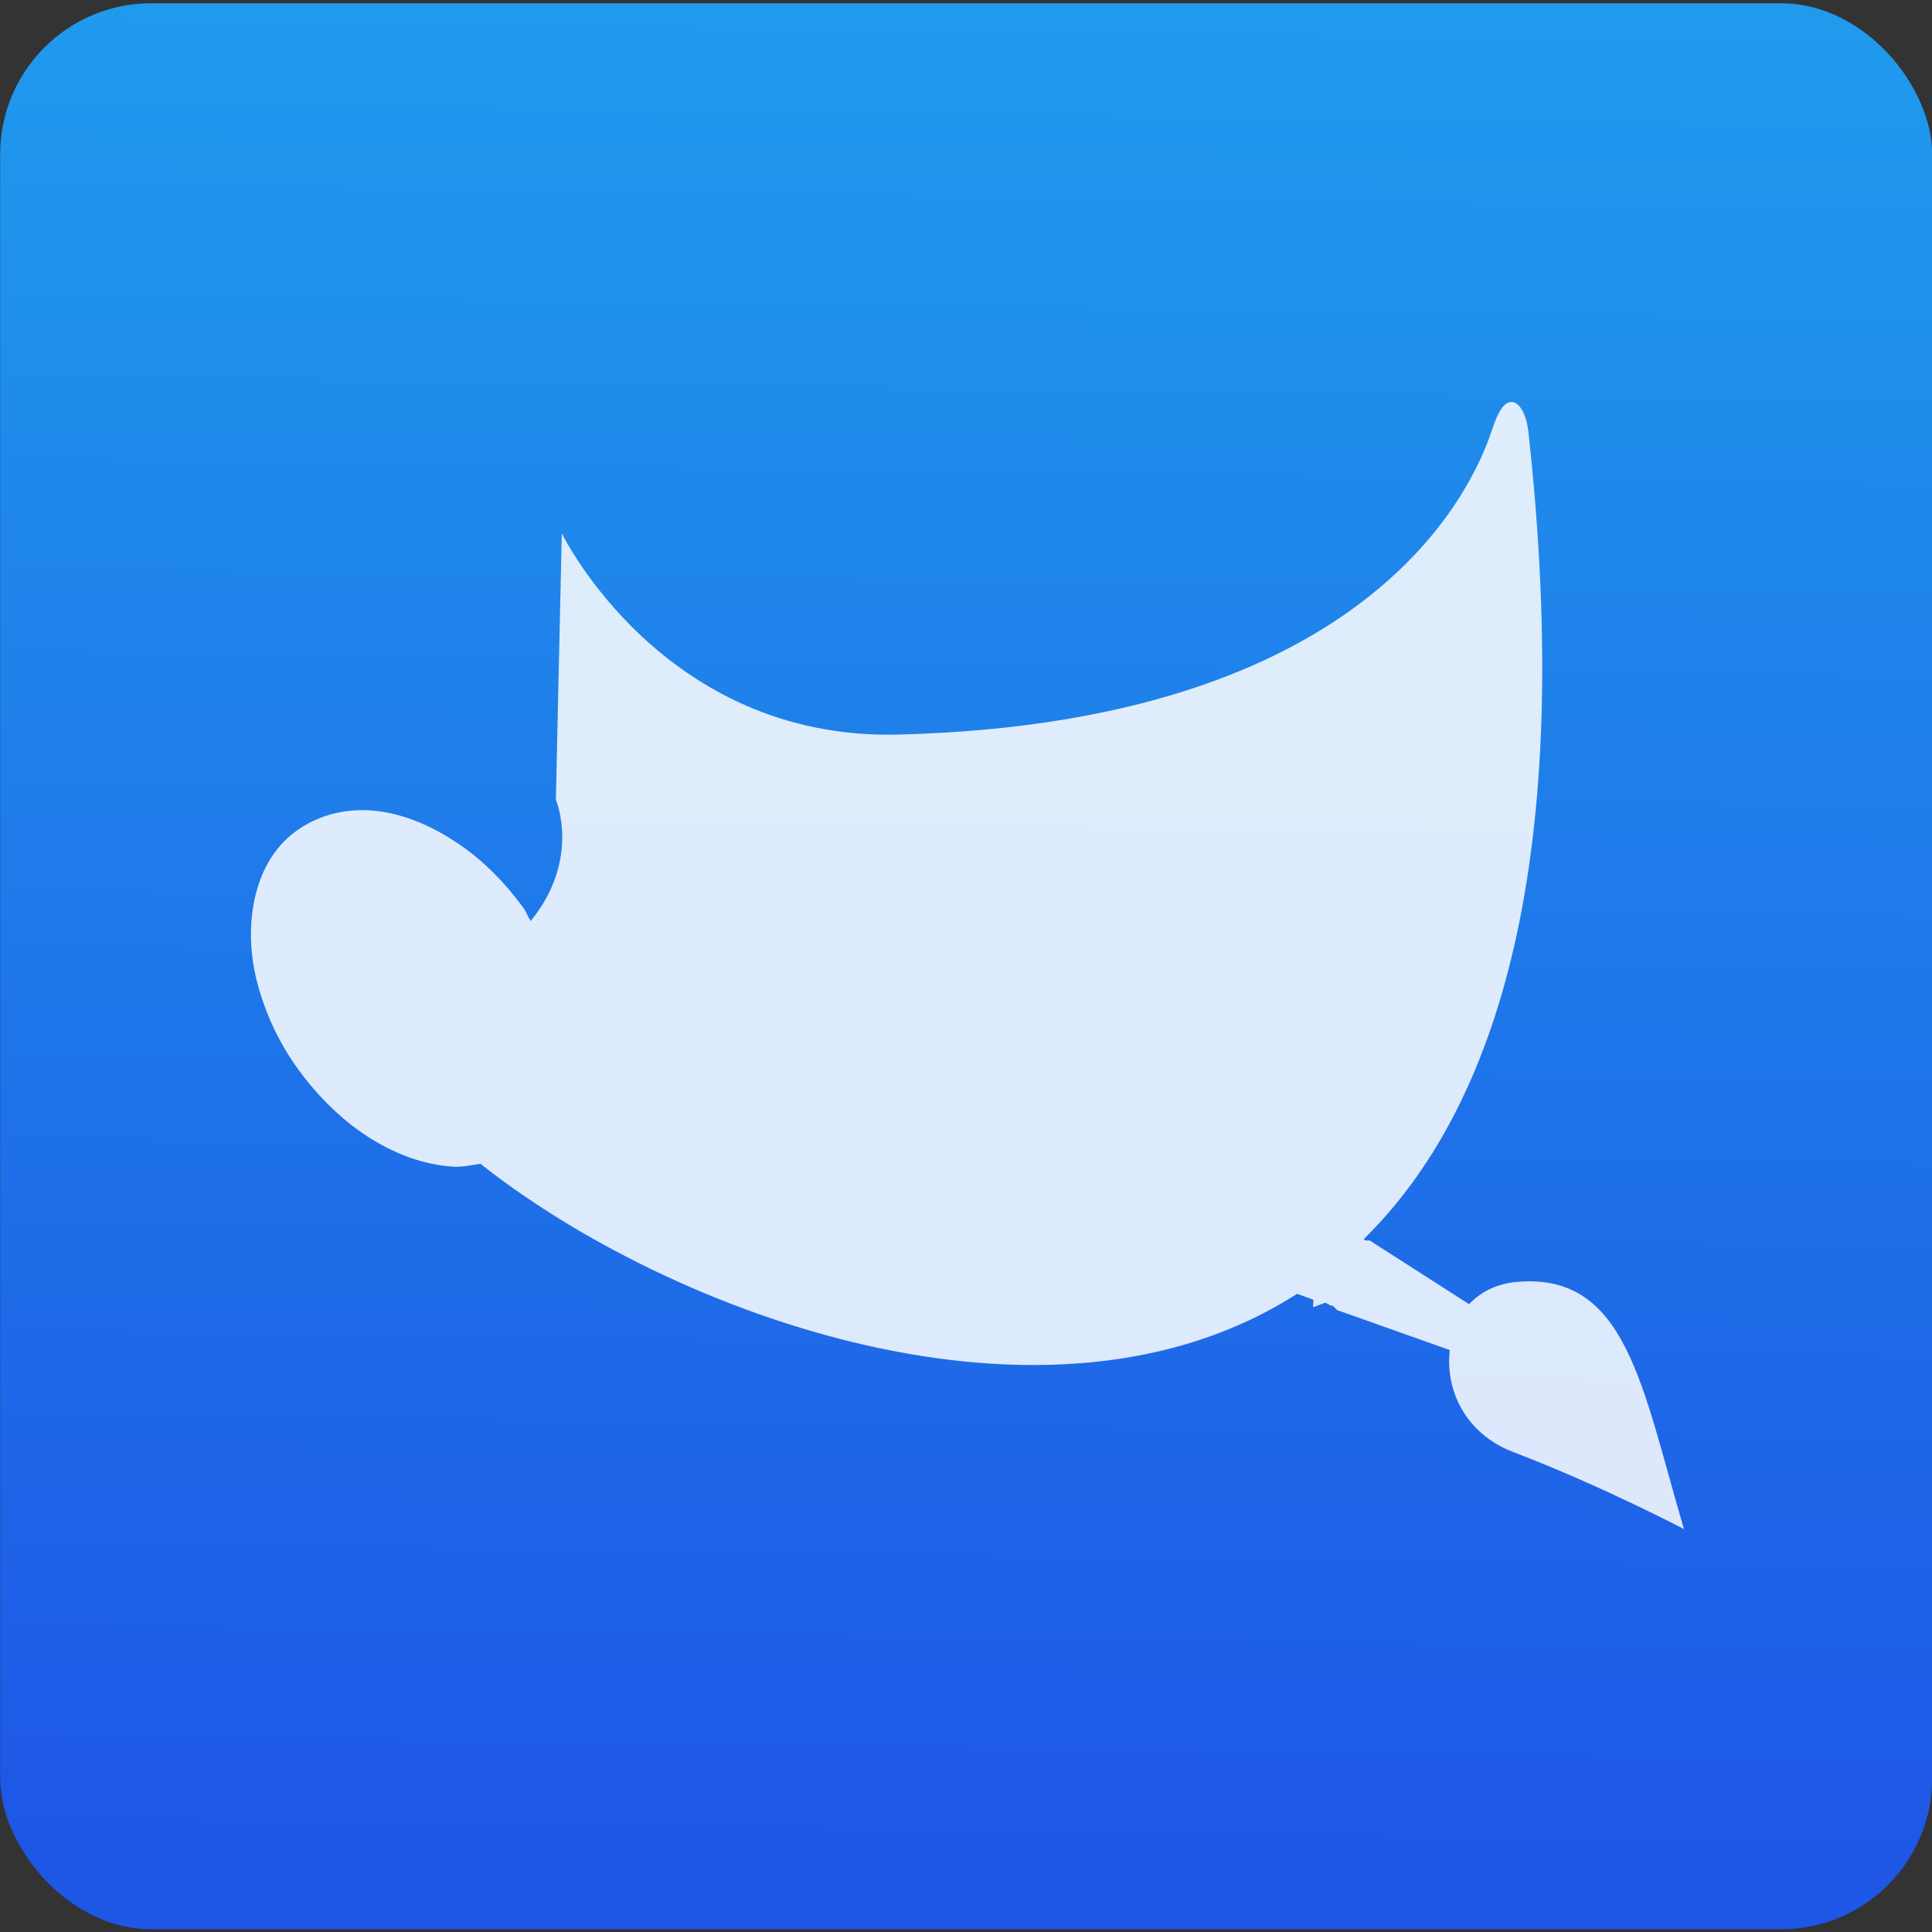
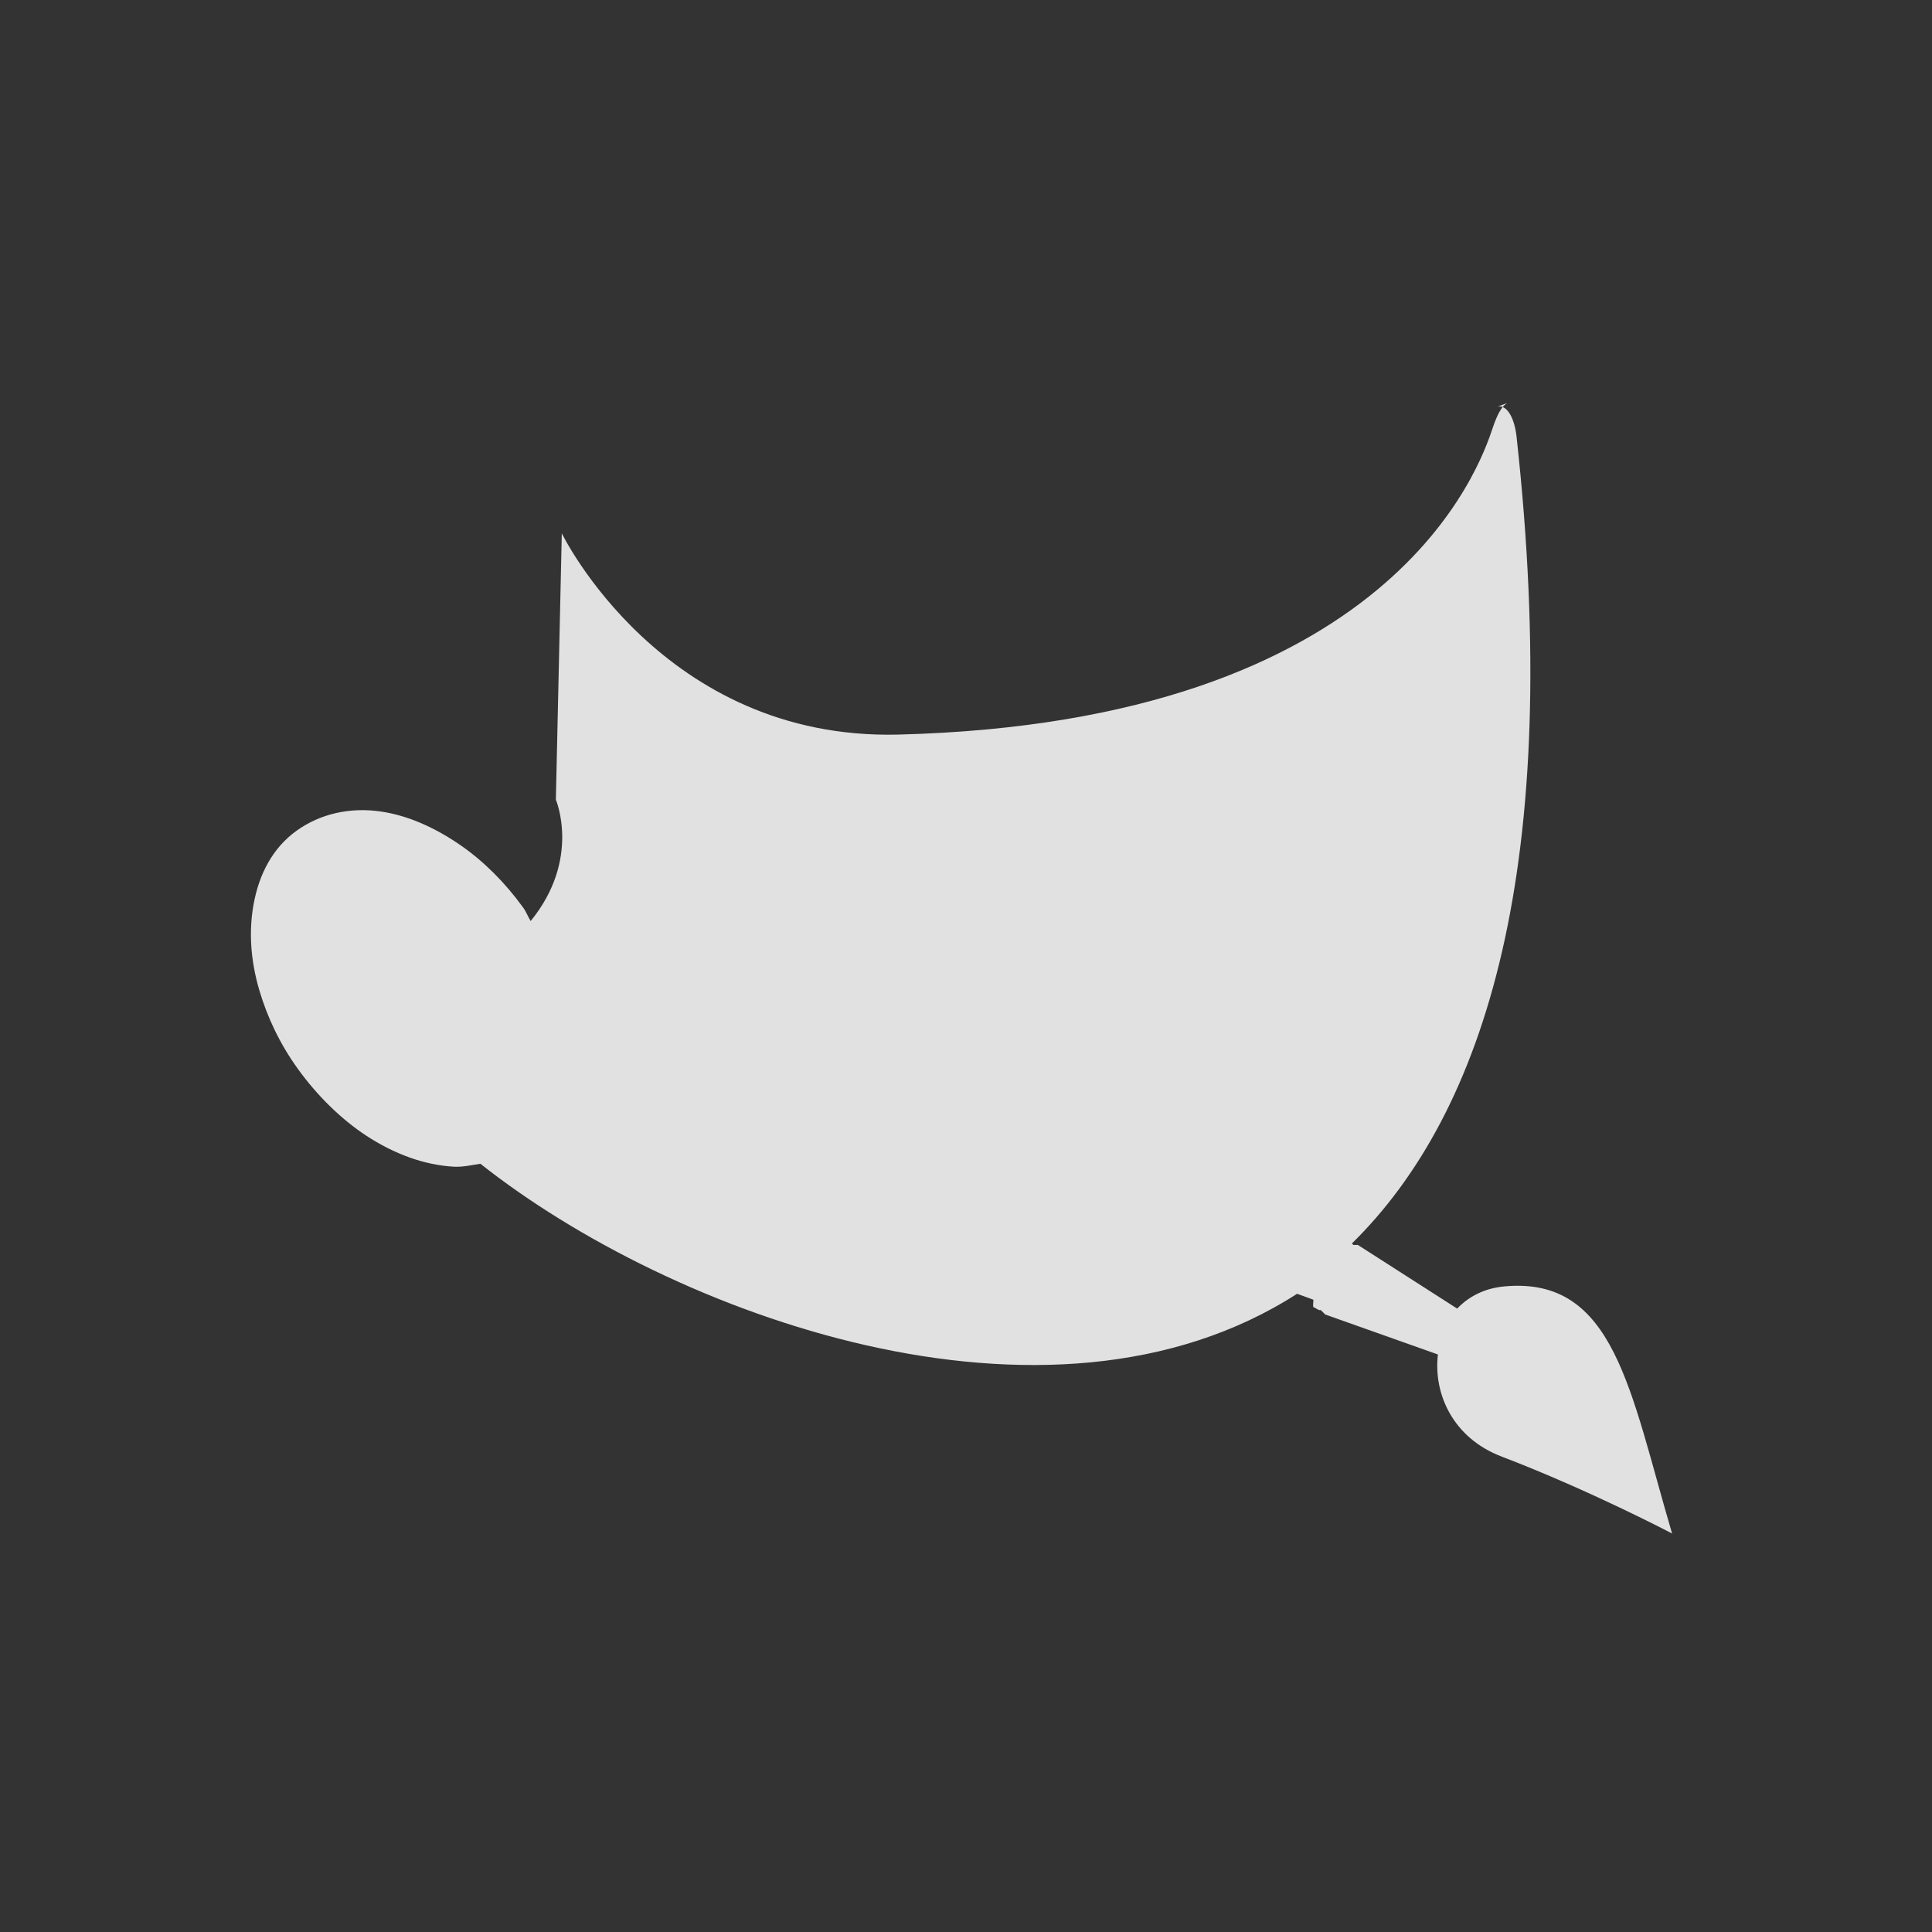
<svg xmlns="http://www.w3.org/2000/svg" viewBox="0 0 48 48">
  <rect x="0" y="0" width="48" height="48" fill="#333333" stroke="none" />
  <defs>
    <linearGradient id="0" x1="-112.53" y1="260.25" x2="-111.09" y2="154.58" gradientUnits="userSpaceOnUse" gradientTransform="matrix(.434 0 0 .435 78.78-77.62)">
      <stop stop-color="#1e56e6" />
      <stop offset="1" stop-color="#1f9aed" />
    </linearGradient>
  </defs>
  <g transform="matrix(1 0 0 1-8.371 10.882)" enable-background="new">
-     <rect y="-10.801" x="8.375" height="47.851" width="48" fill="url(#0)" rx="3.752" />
-     <path d="m44.46 19.02c-.124.061-.235.259-.342.58-.286.857-2.301 6.78-13.711 7.07-5.445.135-7.762-4.643-7.762-4.643l-.137 6.145c0 0 .585 1.369-.581 2.799-.063-.099-.101-.211-.171-.307-.42-.581-.912-1.07-1.436-1.434-.602-.418-1.228-.694-1.846-.785-.712-.105-1.402.05-1.949.444-.548.394-.866.999-.992 1.707-.109.614-.071 1.278.137 1.98.181.611.469 1.228.889 1.809.443.614.996 1.157 1.573 1.536.651.427 1.341.678 2.02.717.209.012.423-.039.615-.068 4.381 3.467 13.08 6.703 18.84 3 .125.042.251.093.376.137.003.059-.016.118 0 .171l.274-.102c.049.015.087.054.137.068.011.003.023-.003.034 0l.103.102 2.599.922c-.107.901.34 1.924 1.47 2.355 2.036.778 3.932 1.775 3.932 1.775-.971-3.291-1.326-5.933-3.864-5.701-.472.043-.829.237-1.094.512l-2.291-1.468h-.103l-.034-.034c3.085-3.03 4.889-8.728 3.795-18.639-.063-.495-.272-.75-.479-.649" fill="#fff" fill-opacity=".85" color="#000" transform="matrix(1.077 0 0 1.077-2.06-21.355)" />
+     <path d="m44.46 19.02c-.124.061-.235.259-.342.58-.286.857-2.301 6.78-13.711 7.07-5.445.135-7.762-4.643-7.762-4.643l-.137 6.145c0 0 .585 1.369-.581 2.799-.063-.099-.101-.211-.171-.307-.42-.581-.912-1.07-1.436-1.434-.602-.418-1.228-.694-1.846-.785-.712-.105-1.402.05-1.949.444-.548.394-.866.999-.992 1.707-.109.614-.071 1.278.137 1.98.181.611.469 1.228.889 1.809.443.614.996 1.157 1.573 1.536.651.427 1.341.678 2.02.717.209.012.423-.039.615-.068 4.381 3.467 13.08 6.703 18.84 3 .125.042.251.093.376.137.003.059-.016.118 0 .171c.049.015.087.054.137.068.011.003.023-.003.034 0l.103.102 2.599.922c-.107.901.34 1.924 1.47 2.355 2.036.778 3.932 1.775 3.932 1.775-.971-3.291-1.326-5.933-3.864-5.701-.472.043-.829.237-1.094.512l-2.291-1.468h-.103l-.034-.034c3.085-3.03 4.889-8.728 3.795-18.639-.063-.495-.272-.75-.479-.649" fill="#fff" fill-opacity=".85" color="#000" transform="matrix(1.077 0 0 1.077-2.06-21.355)" />
  </g>
</svg>